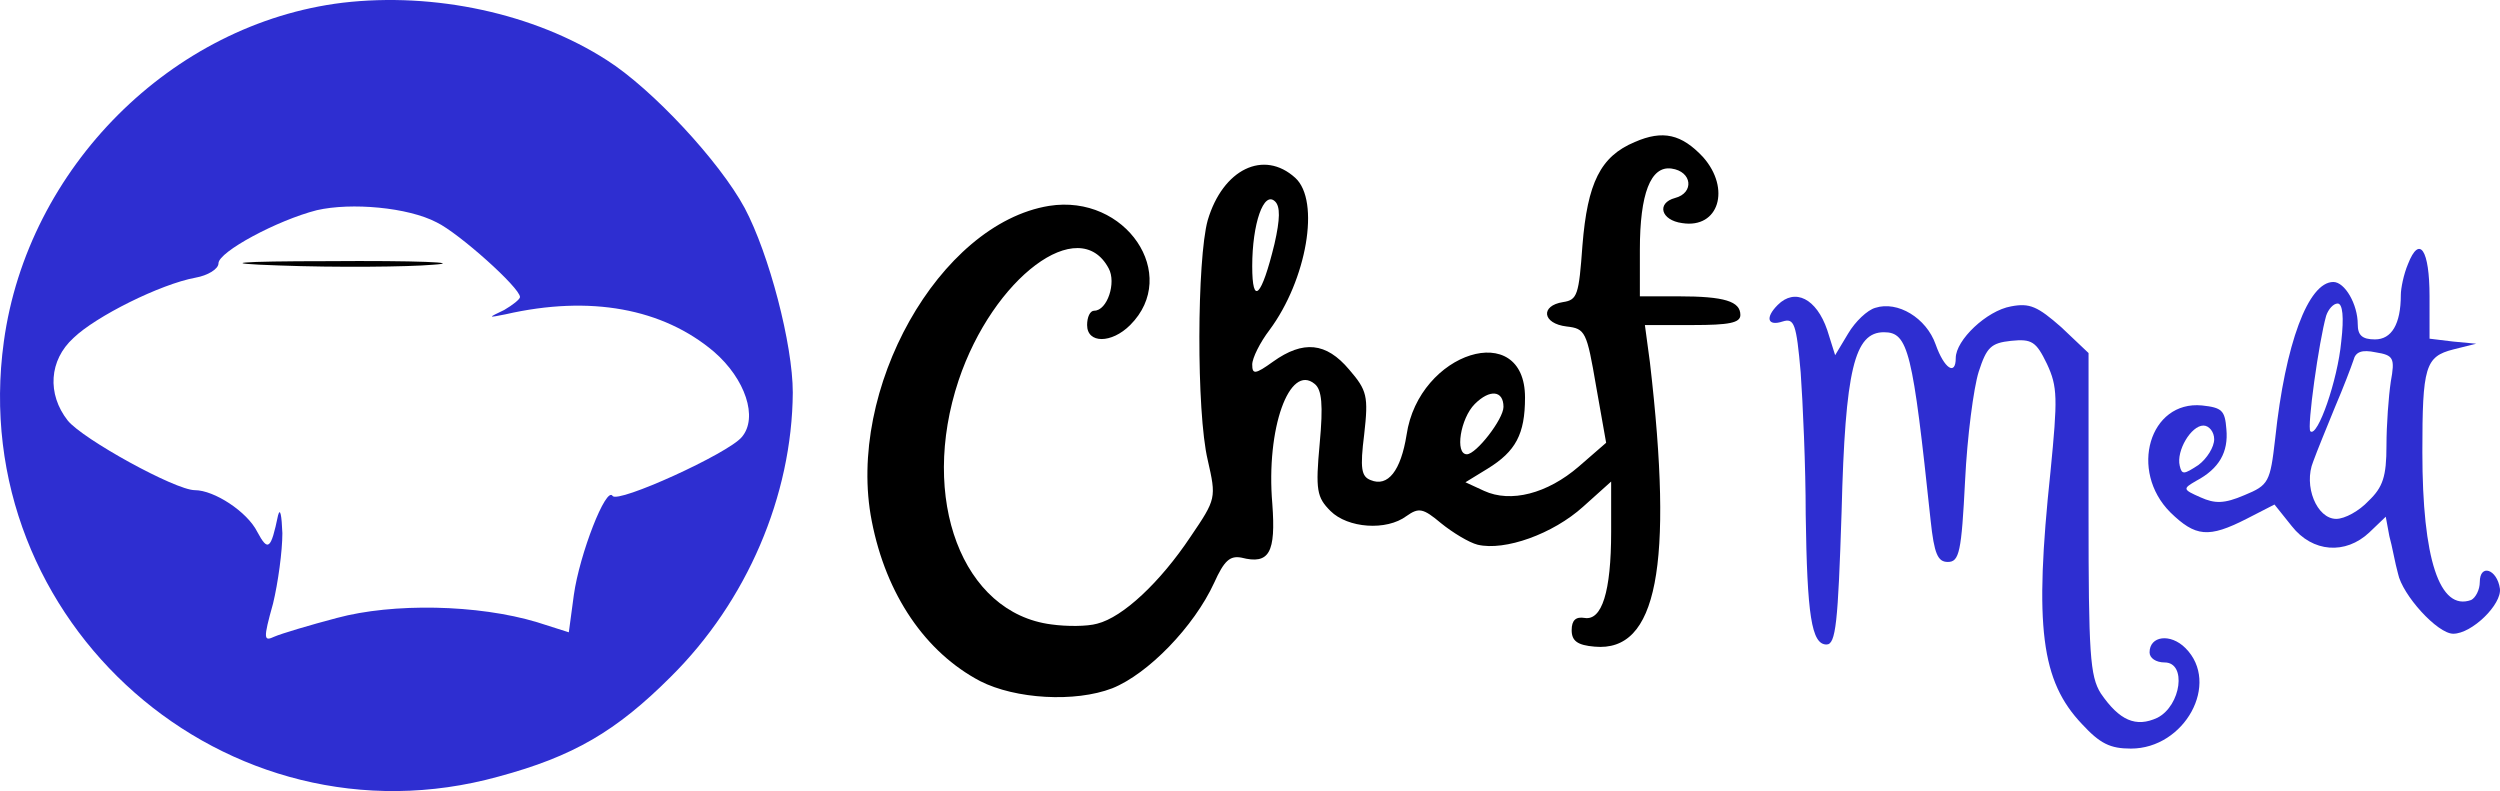
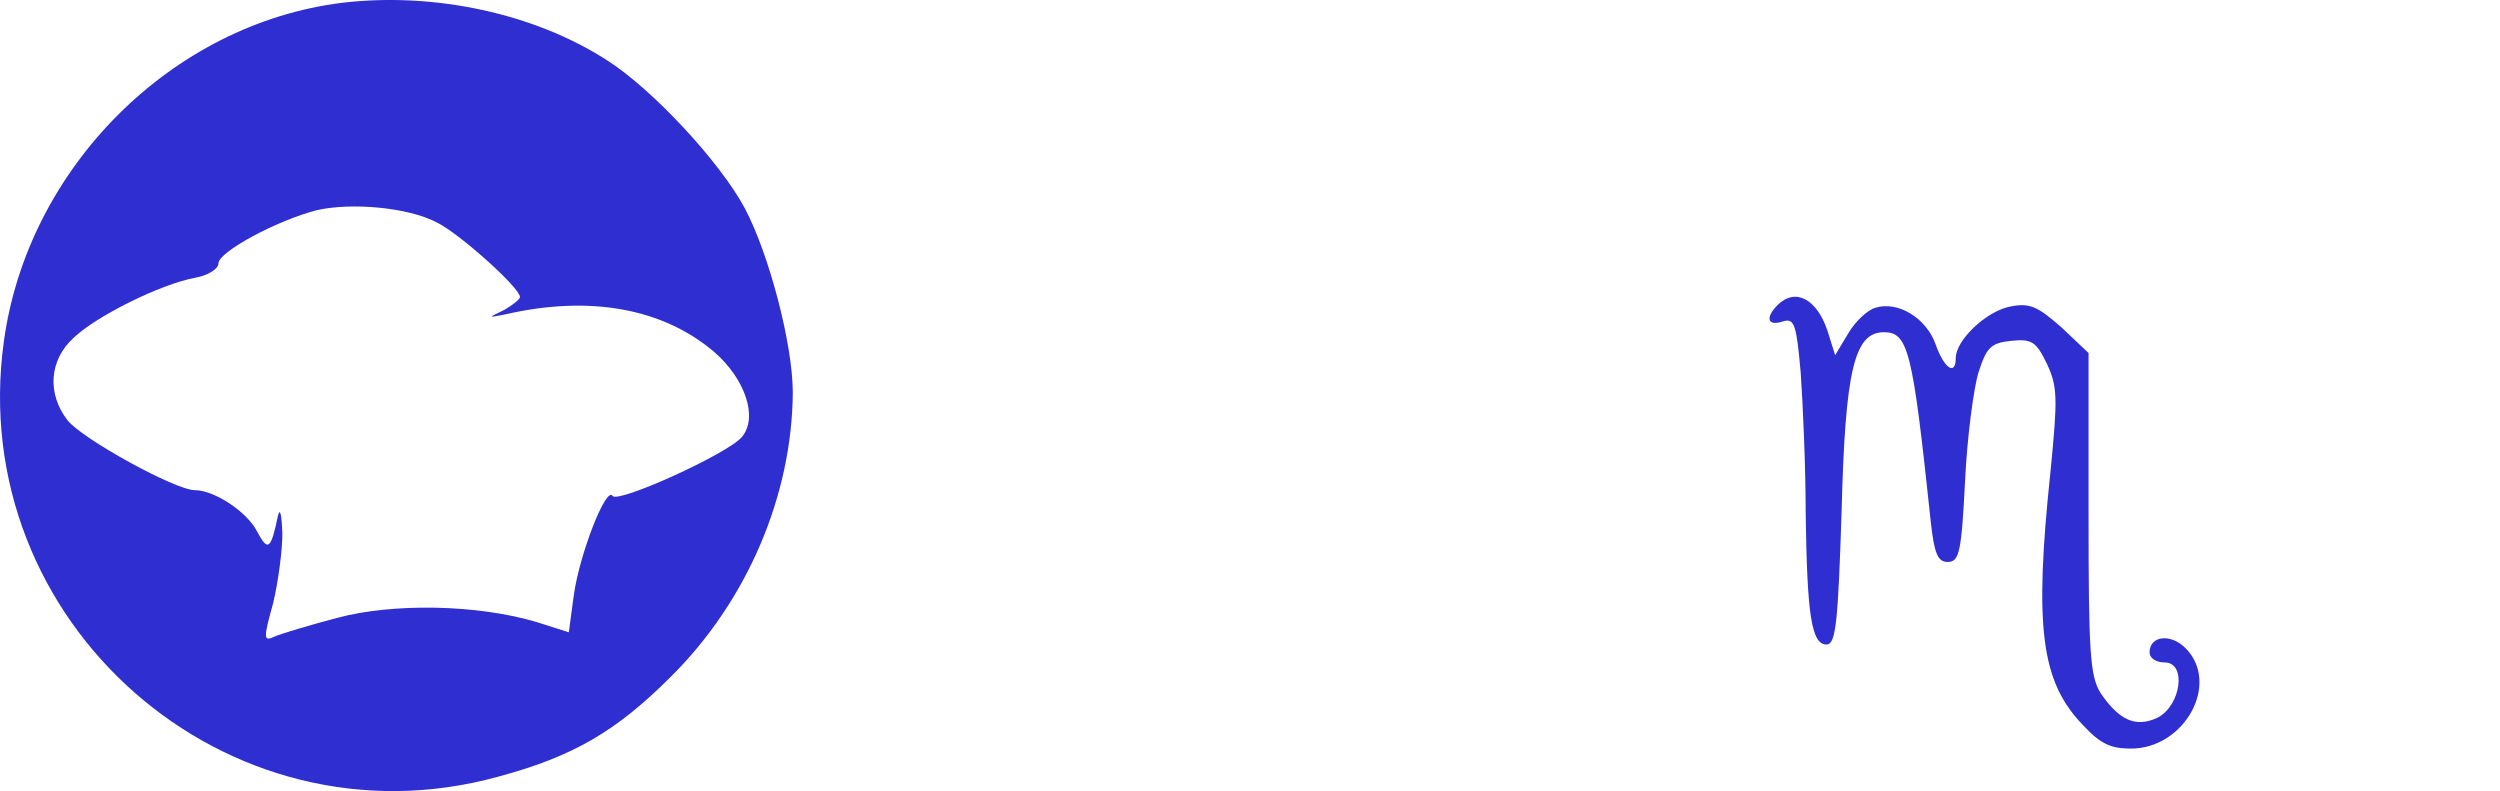
<svg xmlns="http://www.w3.org/2000/svg" xmlns:ns1="http://sodipodi.sourceforge.net/DTD/sodipodi-0.dtd" xmlns:ns2="http://www.inkscape.org/namespaces/inkscape" version="1.0" width="348.25pt" height="110.198pt" viewBox="0 0 348.25 110.198" preserveAspectRatio="xMidYMid" id="svg5" ns1:docname="Chefmelt.svg" ns2:export-filename="Chefmelt.svg" ns2:export-xdpi="96" ns2:export-ydpi="96" ns2:version="1.3.2 (091e20e, 2023-11-25)">
  <defs id="defs5" />
  <ns1:namedview id="namedview5" pagecolor="#ffffff" bordercolor="#000000" borderopacity="0.25" ns2:showpageshadow="2" ns2:pageopacity="0.0" ns2:pagecheckerboard="0" ns2:deskcolor="#d1d1d1" ns2:document-units="pt" ns2:zoom="0.354" ns2:cx="225.9887" ns2:cy="74.858757" ns2:window-width="1312" ns2:window-height="720" ns2:window-x="0" ns2:window-y="25" ns2:window-maximized="0" ns2:current-layer="svg5" />
  <g transform="matrix(0.1,0,0,-0.1,-80.565,307.28)" fill="#000000" stroke="none" id="g5">
    <path d="m 1283,3069 c -238,-29 -439,-230 -472,-472 -54,-391 310,-711 689,-606 104,28 164,63 240,139 106,105 169,252 170,396 0,67 -33,193 -67,257 -35,65 -129,166 -192,206 -101,65 -240,95 -368,80 z m 131,-306 c 31,-15 116,-91 116,-104 0,-3 -10,-11 -22,-18 -23,-11 -23,-11 2,-6 118,27 219,8 290,-52 44,-38 62,-92 39,-119 -19,-23 -173,-93 -180,-82 -9,14 -46,-81 -54,-138 l -7,-52 -44,14 c -83,25 -201,27 -279,6 -38,-10 -78,-22 -87,-26 -15,-7 -16,-4 -2,46 7,29 13,73 13,98 -1,25 -3,36 -6,25 -10,-48 -14,-51 -29,-23 -14,28 -60,58 -87,58 -27,0 -156,71 -177,97 -29,37 -26,84 8,115 31,30 121,75 170,84 17,3 32,12 32,20 0,16 82,60 137,74 48,11 127,4 167,-17 z" id="path1" style="fill:#2e2ed1;fill-opacity:1" />
-     <path d="m 1194.403,2703 c 78.867,-3 180.268,-2 214.068,1 45.067,3 -22.534,6 -146.468,5 -123.934,0 -157.735,-3 -67.601,-6 z" id="path2" style="stroke-width:1" />
-     <path d="m 3083,2875 c -48,-20 -66,-57 -73,-144 -5,-69 -7,-76 -27,-79 -32,-5 -29,-30 5,-34 26,-3 28,-7 41,-83 l 14,-79 -38,-33 c -44,-38 -95,-51 -132,-34 l -26,12 31,19 c 39,24 52,48 52,99 0,110 -148,64 -165,-52 -8,-50 -26,-73 -50,-63 -13,5 -15,16 -9,64 6,53 4,61 -21,90 -32,38 -64,41 -106,11 -25,-18 -29,-18 -29,-4 0,9 11,31 24,48 52,70 71,180 36,212 -44,40 -101,12 -122,-59 -15,-54 -16,-267 0,-334 12,-53 12,-54 -24,-107 -42,-63 -94,-112 -130,-121 -14,-4 -43,-4 -64,-1 -124,16 -184,175 -129,340 48,143 168,233 209,156 11,-20 -2,-59 -20,-59 -6,0 -10,-9 -10,-20 0,-26 34,-26 60,0 70,70 -6,183 -113,166 -153,-25 -283,-256 -247,-439 20,-103 75,-183 151,-223 49,-25 132,-30 184,-10 50,20 114,86 142,147 14,31 22,38 38,35 39,-10 48,7 43,75 -9,105 24,196 59,167 10,-8 12,-29 7,-83 -6,-65 -4,-75 15,-94 24,-24 78,-28 106,-7 17,12 23,11 48,-10 16,-13 39,-27 51,-30 38,-9 105,15 147,53 l 39,35 v -70 c 0,-84 -13,-124 -37,-120 -12,2 -18,-3 -18,-17 0,-15 8,-21 32,-23 87,-8 110,112 77,396 l -7,52 h 67 c 50,0 66,3 66,14 0,19 -22,26 -86,26 h -54 v 65 c 0,78 15,117 44,113 29,-4 32,-34 5,-41 -26,-7 -20,-31 10,-35 51,-8 68,48 29,92 -30,32 -56,38 -95,21 z m -502,-142 c -18,-74 -31,-87 -31,-31 0,59 16,106 32,90 7,-7 7,-24 -1,-59 z m 319,-227 c 0,-17 -38,-66 -51,-66 -17,0 -9,50 11,70 21,21 40,19 40,-4 z" id="path3" />
-     <path d="m 4160,2705 c -6,-14 -10,-34 -10,-43 0,-41 -13,-62 -36,-62 -18,0 -24,6 -24,21 0,28 -18,59 -34,59 -35,0 -67,-86 -81,-218 -7,-61 -9,-65 -43,-79 -28,-12 -41,-12 -61,-3 -25,11 -25,12 -6,23 32,17 45,40 42,72 -2,26 -6,30 -34,33 -73,7 -102,-91 -44,-149 35,-34 53,-36 106,-9 l 39,20 24,-30 c 29,-37 75,-40 108,-9 l 23,22 5,-27 c 4,-14 8,-38 12,-52 6,-30 55,-84 77,-84 26,0 68,41 65,63 -4,27 -28,35 -28,9 0,-11 -6,-22 -12,-25 -44,-16 -68,57 -68,206 0,119 4,133 43,143 l 32,8 -32,3 -33,4 v 59 c 0,65 -14,86 -30,45 z m -93,-108 c -5,-54 -33,-134 -43,-125 -5,5 12,126 22,161 3,9 10,17 16,17 7,0 9,-19 5,-53 z m 69,-56 c -3,-20 -6,-60 -6,-89 0,-43 -5,-58 -25,-77 -13,-14 -33,-25 -45,-25 -27,0 -46,46 -32,80 5,14 19,48 30,75 12,28 23,57 26,66 3,12 12,15 31,11 25,-4 27,-8 21,-41 z m -246,-80 c 0,-11 -10,-27 -22,-36 -20,-13 -23,-14 -26,-1 -5,21 16,56 33,56 8,0 15,-9 15,-19 z" id="path4" style="fill:#2e2ed1;fill-opacity:1" />
    <path d="m 3282,2648 c -18,-18 -14,-30 7,-23 16,5 19,-3 25,-71 3,-42 7,-131 7,-198 2,-140 8,-181 29,-181 13,0 16,30 21,185 5,199 18,250 59,250 34,0 40,-26 65,-262 5,-47 10,-58 24,-58 16,0 19,14 24,113 3,62 12,130 19,152 11,34 17,40 45,43 29,3 35,-1 50,-32 15,-32 15,-48 5,-150 -23,-217 -13,-292 44,-352 25,-27 39,-34 68,-34 75,0 125,91 76,140 -21,21 -50,17 -50,-6 0,-8 9,-14 21,-14 31,0 23,-60 -10,-77 -30,-14 -53,-4 -79,34 -15,24 -17,55 -17,251 v 223 l -38,36 c -33,29 -44,34 -70,29 -34,-6 -77,-47 -77,-72 0,-25 -16,-15 -28,19 -13,37 -53,61 -84,51 -11,-3 -28,-19 -38,-36 l -18,-30 -11,35 c -15,44 -45,59 -69,35 z" id="path5" style="fill:#2e2ed1;fill-opacity:1" />
  </g>
</svg>